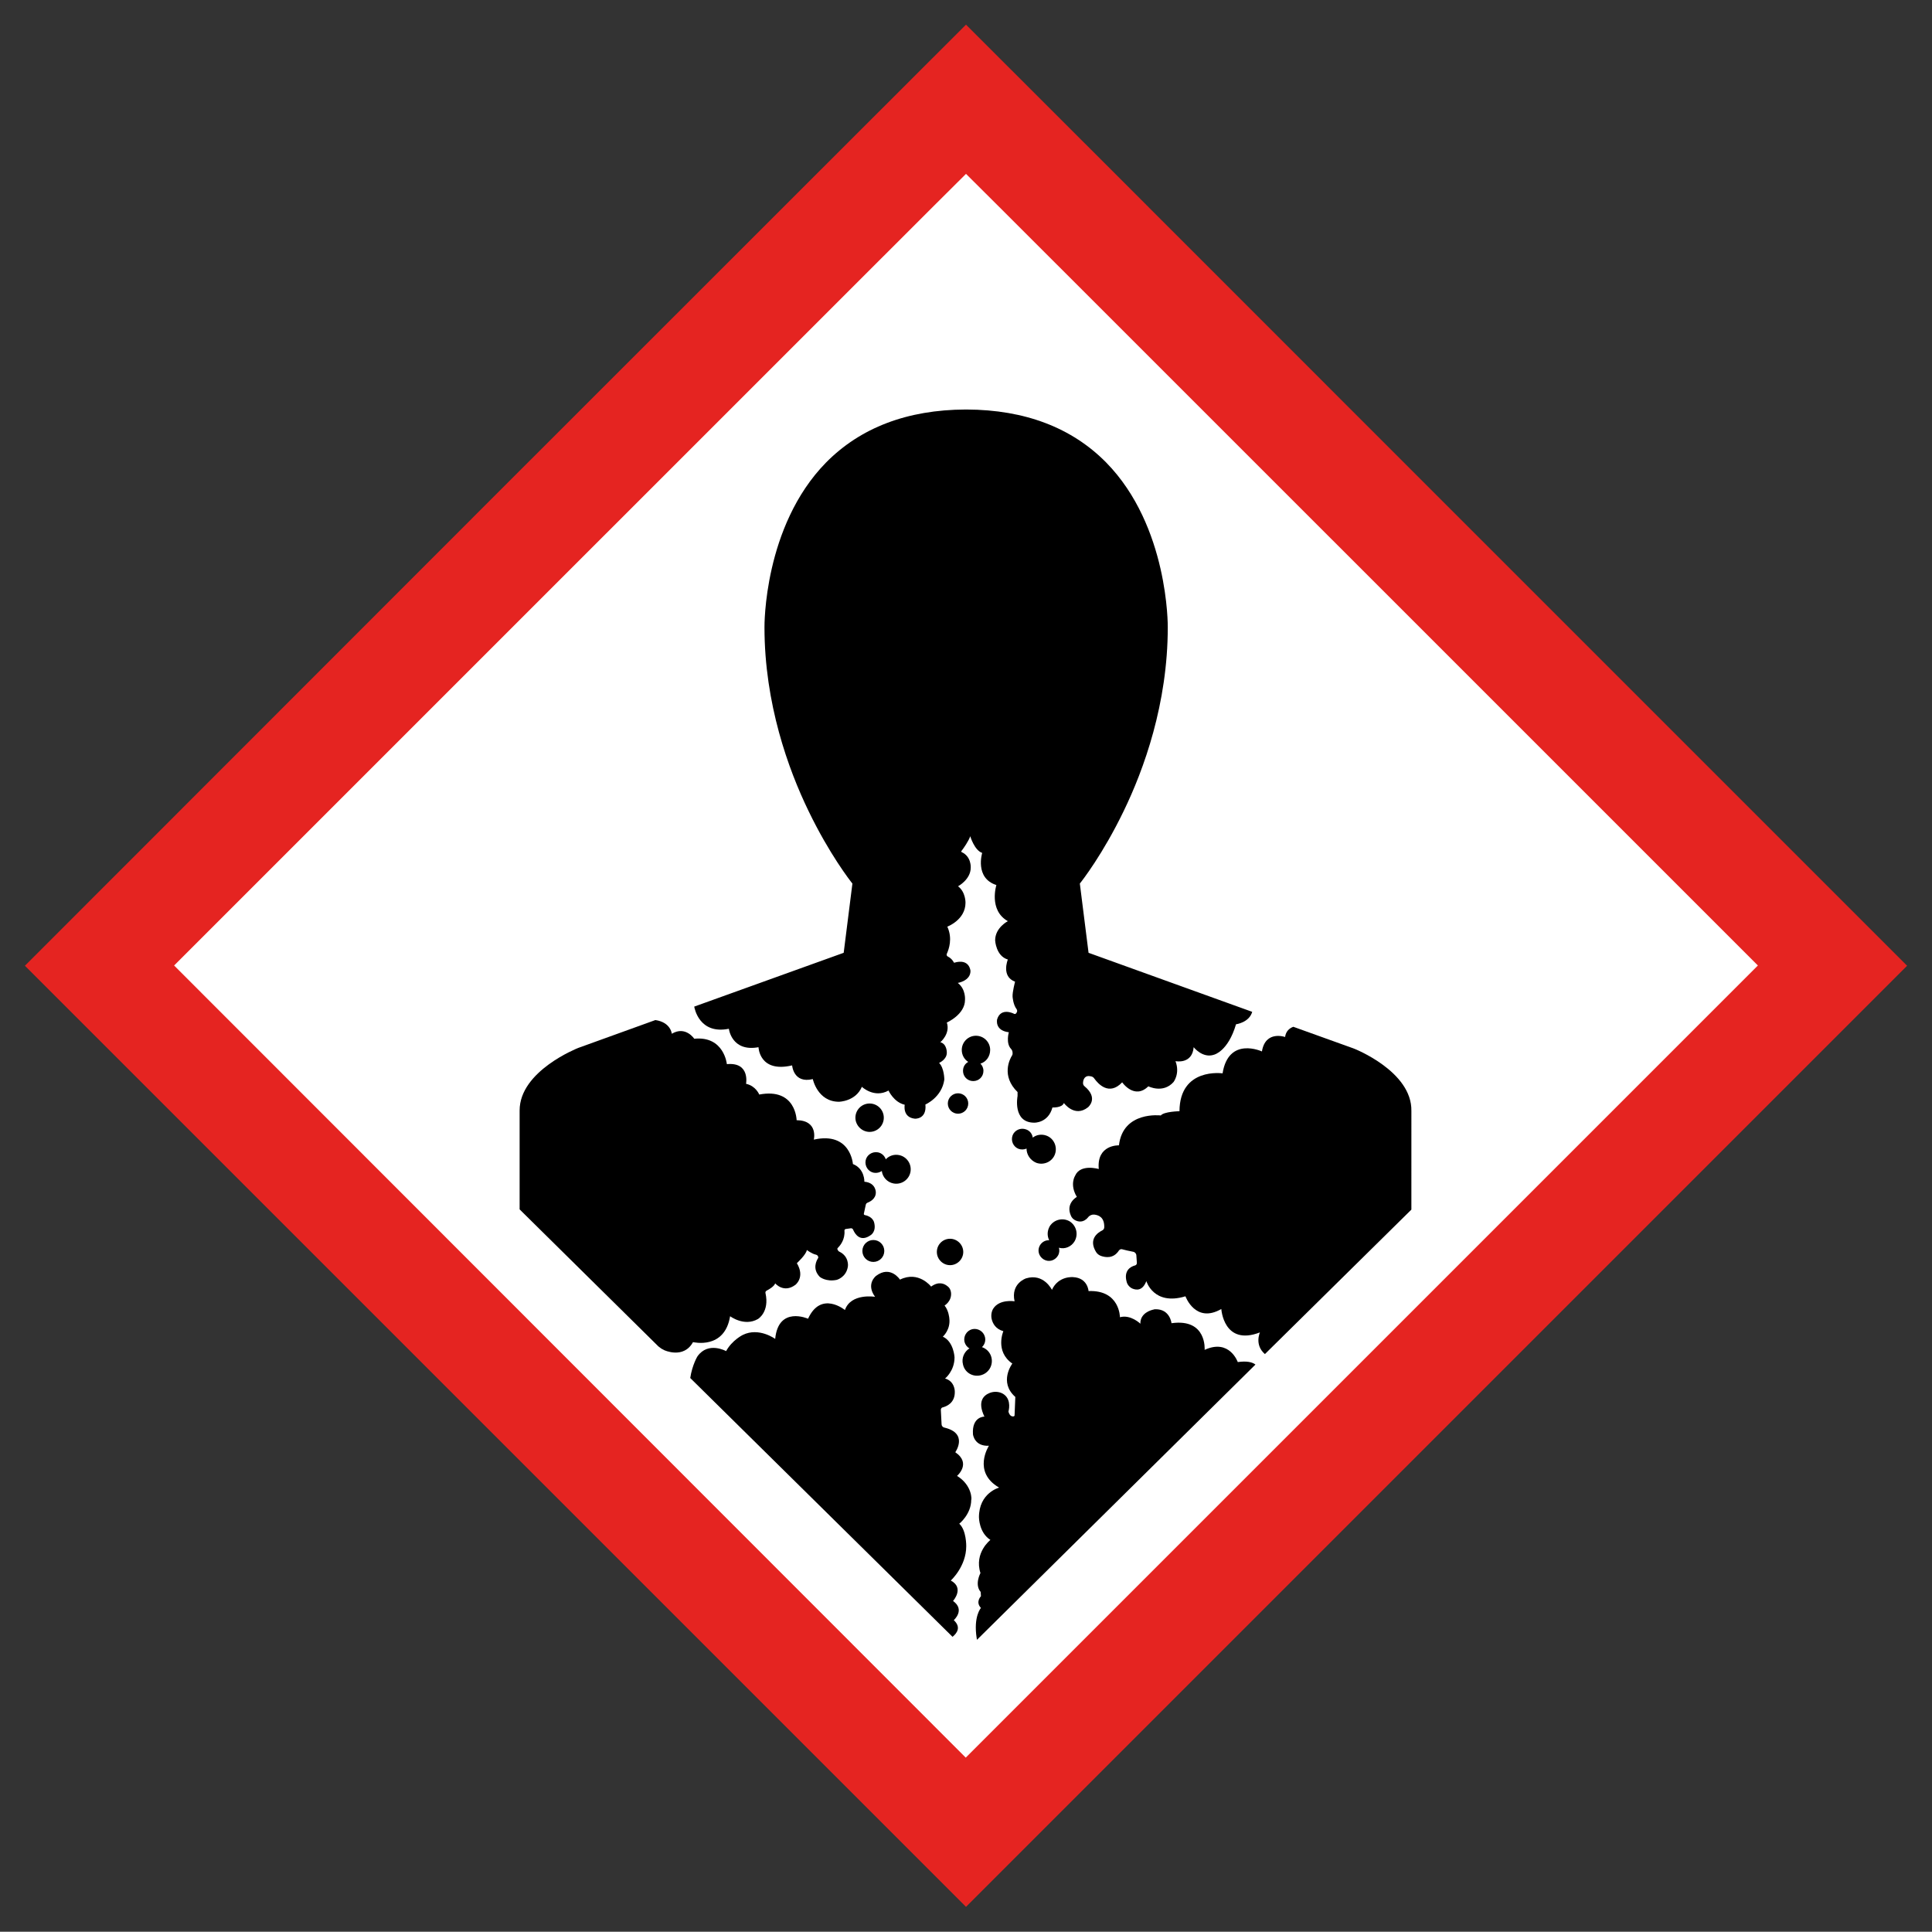
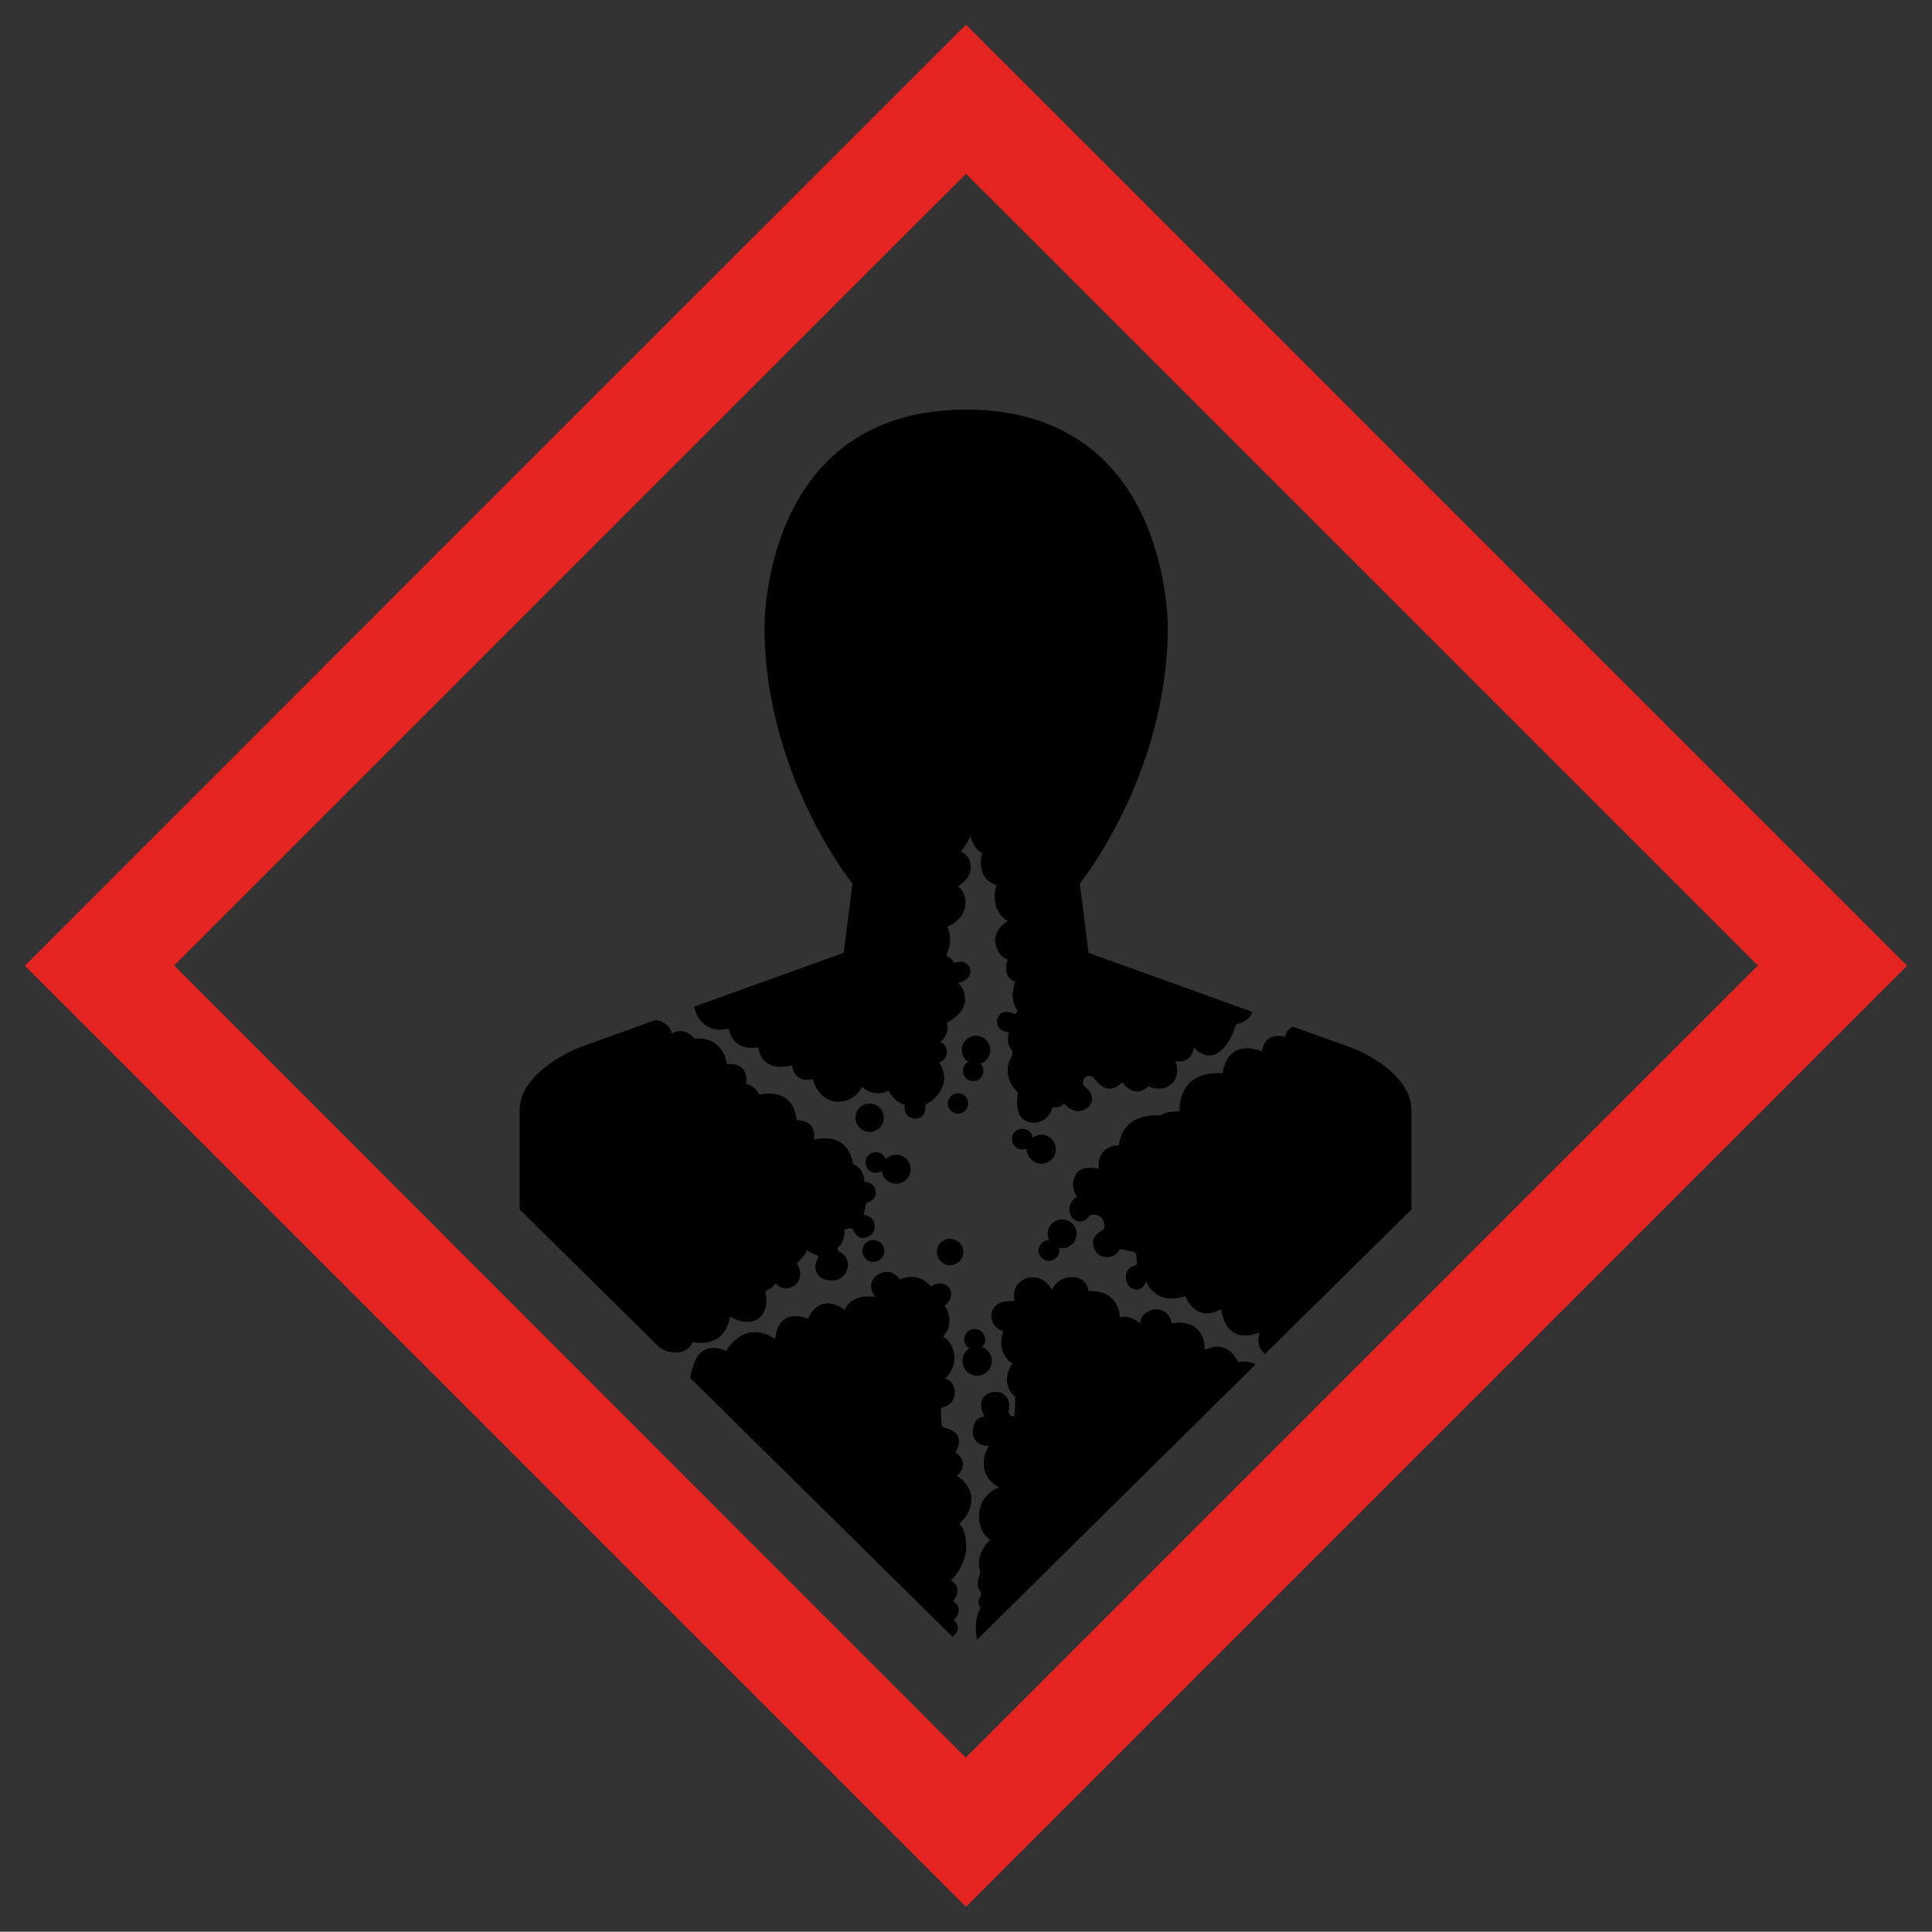
<svg xmlns="http://www.w3.org/2000/svg" xml:space="preserve" style="enable-background:new 0 0 775.6 775.5;" viewBox="0 0 775.6 775.5" y="0px" x="0px" id="svg8" version="1.1">
  <rect x="0" y="0" width="775.6" height="775.5" fill="#333333" stroke="none" />
  <style type="text/css">
	.st0{fill:#FFFFFF;}
	.st1{fill:#E52421;}
</style>
-   <path d="M35.7,387.7l352,352l352.1-352.1  c-117.4-117.3-234.6-234.8-352-352L35.7,387.7z" class="st0" id="path815" />
  <path d="M198.8,198.8L10,387.7l188.9,188.9l188.9,188.9l188.9-188.9  l188.9-188.9L576.7,198.8C472.9,94.9,387.8,9.9,387.8,9.9S302.7,94.9,198.8,198.8L198.8,198.8z M546.8,228.7l158.9,158.9l-159,159  l-159,159l-158.9-159l-158.9-159l158.9-158.9c87.4-87.4,158.9-158.9,159-158.9C387.8,69.7,459.4,141.3,546.8,228.7z" class="st1" id="path817" />
  <g>
    <path d="M293.1,528.4c0,0,5.7,4.3,11.2,1.1c0,0,4.7-2.8,3-10.4c-0.1-0.4,0.1-0.8,0.5-1c1-0.5,3-1.7,3.4-2.9c0,0,3.4,4.1,8.1,0.6   c0,0,4-3,0.6-8.7c0,0,3.8-3.5,4-5.3c0,0,1.9,1.5,3.7,1.9c0.5,0.1,0.8,0.5,0.9,1l0,0c0,0.1,0,0.3-0.1,0.4c-0.5,0.8-2.5,4.2,0.7,7.5   c0,0,2.5,2.1,6.8,1.2c0,0,3.9-1,4.5-5.5c0,0,0.5-3.9-3.4-5.8c-0.2-0.1-0.4-0.2-0.5-0.4l-0.2-0.3c-0.2-0.3-0.2-0.7,0.1-0.9   c0.9-0.9,2.9-3.3,2.6-6.9c0-0.3,0.2-0.5,0.4-0.6l2.1-0.3c0.4-0.1,0.9,0.2,1,0.6c0.7,1.6,2.8,5.2,7.1,2.1c0,0,2.3-1.4,1.3-5.1   c0,0-0.5-2.3-3.7-2.9c-0.3-0.1-0.5-0.3-0.4-0.6l0.8-3.7c0.1-0.3,0.3-0.5,0.5-0.6c1-0.4,3.5-1.5,3.5-4.2c0,0,0.1-3.9-4.6-4.3   c0,0,0.2-5.2-4.6-7.1c0,0-0.9-13.1-15.7-9.8c0,0,1.9-7.7-6.9-7.8c0,0-0.2-13.1-15-10.3c0,0-1.4-3.5-5.3-4.3c0,0,1.7-8.8-7.7-7.9   c0,0-1.1-11.4-13.1-10.2c0,0-3.5-5.3-9-2c0,0-0.4-4.6-6.6-5.5l-31,11.2c-0.2,0.1-23.5,9.2-23.5,25.1v39.7l55.7,55   c0.4,0.3,0.8,0.6,1.2,0.9l1.1,0.6c0,0,7.8,3.7,11.6-3.2C278.4,538.8,290.9,541.9,293.1,528.4z" />
    <path d="M384.2,592.5c0,0,5.9-5-0.7-9.5c0,0,5.4-7.6-4.4-9.9c-0.6-0.1-1.1-0.7-1.1-1.3l-0.3-5.8c0-0.5,0.3-0.9,0.7-1   c1.6-0.4,5.1-1.8,4.9-6.5c0,0,0-4-3.9-5.1c0,0,3.8-3,3.8-8.5c0,0-0.3-6.3-4.7-8.3c0,0,3.2-2.8,2.6-7.4c0,0-0.2-3-1.9-5.1   c0,0,2.9-1.7,2.6-5.1c-0.1-1.1-0.6-2.1-1.5-2.7c-1.2-1-3.5-2-6.5,0.2c0,0-5-6.5-12.5-2.8c0,0-3.8-5.9-9.6-1.5c0,0-4.2,3.2-0.4,8.4   c0,0-9.7-1.6-12.1,5.3c0,0-9.6-7.9-14.8,3.5c0,0-11.9-5.3-13.2,8.1c0,0-6.5-4.8-13-1.6c0,0-4.3,2.1-6.7,6.5c0,0-7.2-4-11.5,2.1   c0,0-2.1,3.4-2.9,8.7l105.3,103.9c1.7-1.4,3.6-3.8,0.5-6.7c0,0,4.7-4.1-0.3-7.7c0,0,4.7-5.2-0.9-8.2c0,0,6.2-5.6,6.2-13.8   c0,0,0.1-6.4-2.8-9c0,0,4.8-3.8,4.8-9.6C390.1,602.3,390.4,596.3,384.2,592.5z" />
    <path d="M278.7,404.1c0.1,0.6,2,11.3,13.9,8.9c0,0,1.1,9.4,11.9,7.4c0,0,0.3,10.4,13.5,7.3c0,0,0.5,7.4,8.3,5.5   c0,0,1.9,9.1,10.5,9.1c0,0,6.7-0.1,9.2-6c0,0,4.9,4.7,10.7,1.5c0,0,2.1,4.7,6.5,5.7c0,0-1,5.1,4.1,5.6c0,0,4.8,0.3,4.2-5.7   c0,0,6.6-2.8,7.6-10c0,0,0-4.6-2.1-6.7c0,0,3.1-1.3,3.1-4.1c0,0,0.1-3.5-2.6-4.2c0,0,4.1-3.4,2.6-7.9c0,0,7.3-3.2,7.3-9.1   c0,0,0.4-4.3-2.9-6.8c0,0,5.1-0.8,5.1-4.8c0,0-0.3-5.2-6.6-3.3c0,0-0.8-1.7-2.5-2.5c-0.4-0.2-0.6-0.7-0.4-1.1   c0.8-1.8,2.4-6.1,0.2-10.9c0,0,7.3-2.7,7.3-9.6c0,0,0.1-4.3-3-6.6c0,0,5.1-2.7,5.1-7.5c0,0,0.3-4.4-3.6-6.2   c-0.2-0.1-0.3-0.3-0.1-0.5c0.8-1,3-4.2,3.5-5.9c0,0,1.7,5.7,4.8,6.7c0,0-3.1,10.1,5.7,12.9c0,0-3.2,10.1,4.6,14.5   c0,0-5.1,2.6-5.1,7.7c0,0,0.3,6.3,5.1,7.7c0,0-2.8,6.8,2.9,8.9c0,0-1.1,4.1-1,6c0,0,0.2,3.2,1.6,5c0.2,0.3,0.3,0.7,0.2,1   c-0.2,0.6-0.6,1.3-1.4,0.8c0,0-5.1-2.6-6.6,2.3c0,0-1.1,4.5,4.7,5.2c0,0-1.3,4.4,0.9,6.7c0.4,0.4,0.6,1,0.6,1.6v0.4   c0,0.2-0.1,0.4-0.2,0.6c-0.9,1.4-4.5,8.2,2.2,14.7v1.6c0,0-2.1,10.7,6.7,10.7c0,0,5.6,0.2,7.3-6.1c0,0,3.9,0.2,4.6-1.8   c0,0,4.3,6,9.7,1.7c0,0,4.4-3.6-1.4-8.4c-0.5-0.4-0.7-1-0.6-1.6c0.1-1.2,0.7-3,3.2-2.4c0.6,0.1,1.1,0.5,1.4,1   c1.4,1.9,5.8,7,11.1,1.4c0,0,4.9,7.1,10.5,1.6c0,0,5.9,3,10.1-1.7c0,0,2.7-3.4,0.8-8.4c0,0,6.7,1.4,7.3-5.6c0,0,3.6,4.6,8.2,3   c0,0,5.6-1.3,8.8-12.2c0,0,5.3-0.7,6.5-5L437,382.5l-3.5-27.8c0.9-1.1,9.3-11.9,17.6-29.1c8.1-16.7,17.7-43.1,17.7-73.8   c0-0.4,0.4-40.5-24.7-66.1c-13.8-14-32.6-21.2-56-21.3l0,0h-0.5l0,0c-23.4,0.1-42.2,7.3-56,21.3c-25.1,25.6-24.7,65.7-24.7,66.1   c0,30.7,9.6,57.1,17.7,73.8c8.3,17.2,16.7,28,17.6,29.1l-3.5,27.8L278.7,404.1z" />
    <path d="M496.9,546.8c0,0-3.3-9.5-13.3-4.9c0,0,1-12.7-13.3-10.7c0,0-0.6-5.8-6.6-5.6c-0.2,0-0.3,0-0.5,0.1   c-1.1,0.2-5.5,1.4-5.4,5.7c0,0-3.9-3.8-8.2-2.6c0,0,0-11-12.6-10.5c0,0-0.3-5.3-6.2-5.6c0,0-5.9-0.6-8.5,5.1c0,0-3.3-6.8-10.4-4.6   c0,0-6.2,2-4.6,9.2c0,0-6.1-1-8.6,3c-0.7,1.2-0.9,2.7-0.6,4.1c0.4,1.7,1.5,4,4.7,4.9c0,0-3.5,8.1,3.6,13c0,0-5.6,7.4,1.2,13.4   l-0.3,7.4c0,0.2-0.2,0.4-0.4,0.4c-0.6,0.1-1.5-0.1-2-1.7c-0.1-0.2,0-0.4,0-0.5c0.3-1.1,1-5.5-2.9-7.2c-1.5-0.6-3.2-0.6-4.7,0   c-2.3,0.9-5.1,3.3-2.1,9.5c0,0-5.1-0.1-4.6,7.1c0,0,0.5,4.9,6.4,4.6c0,0-6.8,10.5,4.1,16.8c0,0-8.1,2.1-8.1,11.9c0,0,0,6.2,4.6,9.1   c0,0-6.6,5.1-4,13.3c0,0-2.5,4.6,0.1,7.6l0.1,1.7c0,0-2.3,2.3,0,4.7c0,0-3.1,3.4-1.7,12.2l0.1,0.6L504,547.8   C502.7,546.8,500.5,546.3,496.9,546.8z" />
    <path d="M543.4,420.9l-24.2-8.7c-1.6,0.6-3,1.8-3.3,4.1c0,0-7.9-2.8-9.3,5.8c0,0-13.4-6.2-15.8,8.8c0,0-17.2-2.5-17.3,15.2   c0,0-6.2,0.1-7.5,1.7c0,0-15.2-1.9-16.8,12c0,0-9-0.4-8.1,9.5c0,0-7.4-2.2-9.5,2.7c0,0-2.3,3.5,0.7,8.5c0,0-4.6,2.5-2.4,7.5   c0.3,0.8,0.9,1.4,1.6,1.8c1.3,0.7,3.4,1.2,5.3-1.1c0.6-0.8,1.6-1.2,2.5-1.1c1.8,0.2,4.1,1.1,4,5.1c0,0.6-0.4,1.1-0.9,1.3   c-1.8,0.9-5.5,3.5-2.4,8.6c0.5,0.8,1.2,1.3,2,1.6c1.8,0.6,5,1.2,7.2-2.2c0.3-0.4,0.8-0.6,1.2-0.5c1,0.3,2.9,0.7,4.4,1   c0.8,0.1,1.4,0.8,1.4,1.6l0.2,2.9c0,0.5-0.3,0.9-0.7,1c-1.6,0.4-4.7,1.9-3.4,6.6c0.3,1.2,1.2,2.2,2.3,2.7c1.7,0.7,4.1,0.9,5.6-3   c0,0,2.9,10,15.7,6.1c0,0,4,11.1,14.4,5.1c0,0,0.9,15,15.5,9.4c0,0-2.3,5,2,8.7l58.7-57.9l0.1-0.1V446   C566.9,430.1,543.7,421,543.4,420.9z" />
    <path d="M354.8,448.7c0-3.2-2.6-5.7-5.7-5.7c-3.2,0-5.7,2.6-5.7,5.7s2.6,5.7,5.7,5.7C352.2,454.4,354.8,451.9,354.8,448.7z" />
    <ellipse ry="4.1" rx="4.1" cy="443" cx="384.6" />
    <path d="M397.5,421.5c0-3.2-2.6-5.7-5.7-5.7c-3.2,0-5.7,2.6-5.7,5.7c0,2,1,3.8,2.6,4.8c-1.3,0.7-2.1,2-2.1,3.6   c0,2.3,1.8,4.1,4.1,4.1c2.3,0,4.1-1.8,4.1-4.1c0-1.2-0.5-2.2-1.2-2.9C395.9,426.3,397.5,424.1,397.5,421.5z" />
    <path d="M416,466.8c3,1.1,6.4-0.4,7.5-3.4s-0.4-6.4-3.4-7.5c-1.9-0.7-4-0.4-5.5,0.8c-0.2-1.5-1.2-2.8-2.7-3.3   c-2.2-0.8-4.6,0.3-5.4,2.4c-0.8,2.2,0.3,4.6,2.4,5.4c1.1,0.4,2.3,0.3,3.2-0.1C412.1,463.5,413.6,465.8,416,466.8z" />
    <path d="M358.7,475.1c3.2,0.6,6.2-1.5,6.8-4.6c0.6-3.2-1.5-6.2-4.6-6.8c-2-0.4-4,0.3-5.3,1.7c-0.5-1.4-1.6-2.5-3.2-2.8   c-2.3-0.4-4.5,1.1-4.9,3.3c-0.4,2.3,1.1,4.5,3.3,4.9c1.2,0.2,2.3-0.1,3.2-0.7C354.3,472.5,356.1,474.6,358.7,475.1z" />
    <path d="M431.4,498.3c1.6-2.8,0.7-6.3-2-8c-2.8-1.6-6.3-0.7-8,2c-1,1.8-1.1,3.8-0.2,5.6c-1.5-0.1-2.9,0.7-3.7,2   c-1.2,2-0.5,4.5,1.5,5.7s4.5,0.5,5.7-1.5c0.6-1,0.7-2.2,0.4-3.2C427.5,501.6,430.1,500.5,431.4,498.3z" />
    <path d="M393.7,552.1c3.2-0.8,5.1-4,4.3-7.2c-0.5-2-2-3.5-3.8-4.1c1.1-1,1.6-2.6,1.2-4.1c-0.6-2.3-2.9-3.6-5.1-3.1   c-2.3,0.6-3.6,2.9-3.1,5.1c0.3,1.1,1,2.1,2,2.6c-2.1,1.3-3.3,3.9-2.6,6.5C387.3,551,390.5,552.9,393.7,552.1z" />
    <path d="M376.1,502.6c0,2.9,2.4,5.3,5.3,5.3s5.3-2.4,5.3-5.3s-2.4-5.3-5.3-5.3C378.5,497.3,376.1,499.6,376.1,502.6z" />
    <circle r="4.4" cy="502.2" cx="350.6" />
  </g>
</svg>